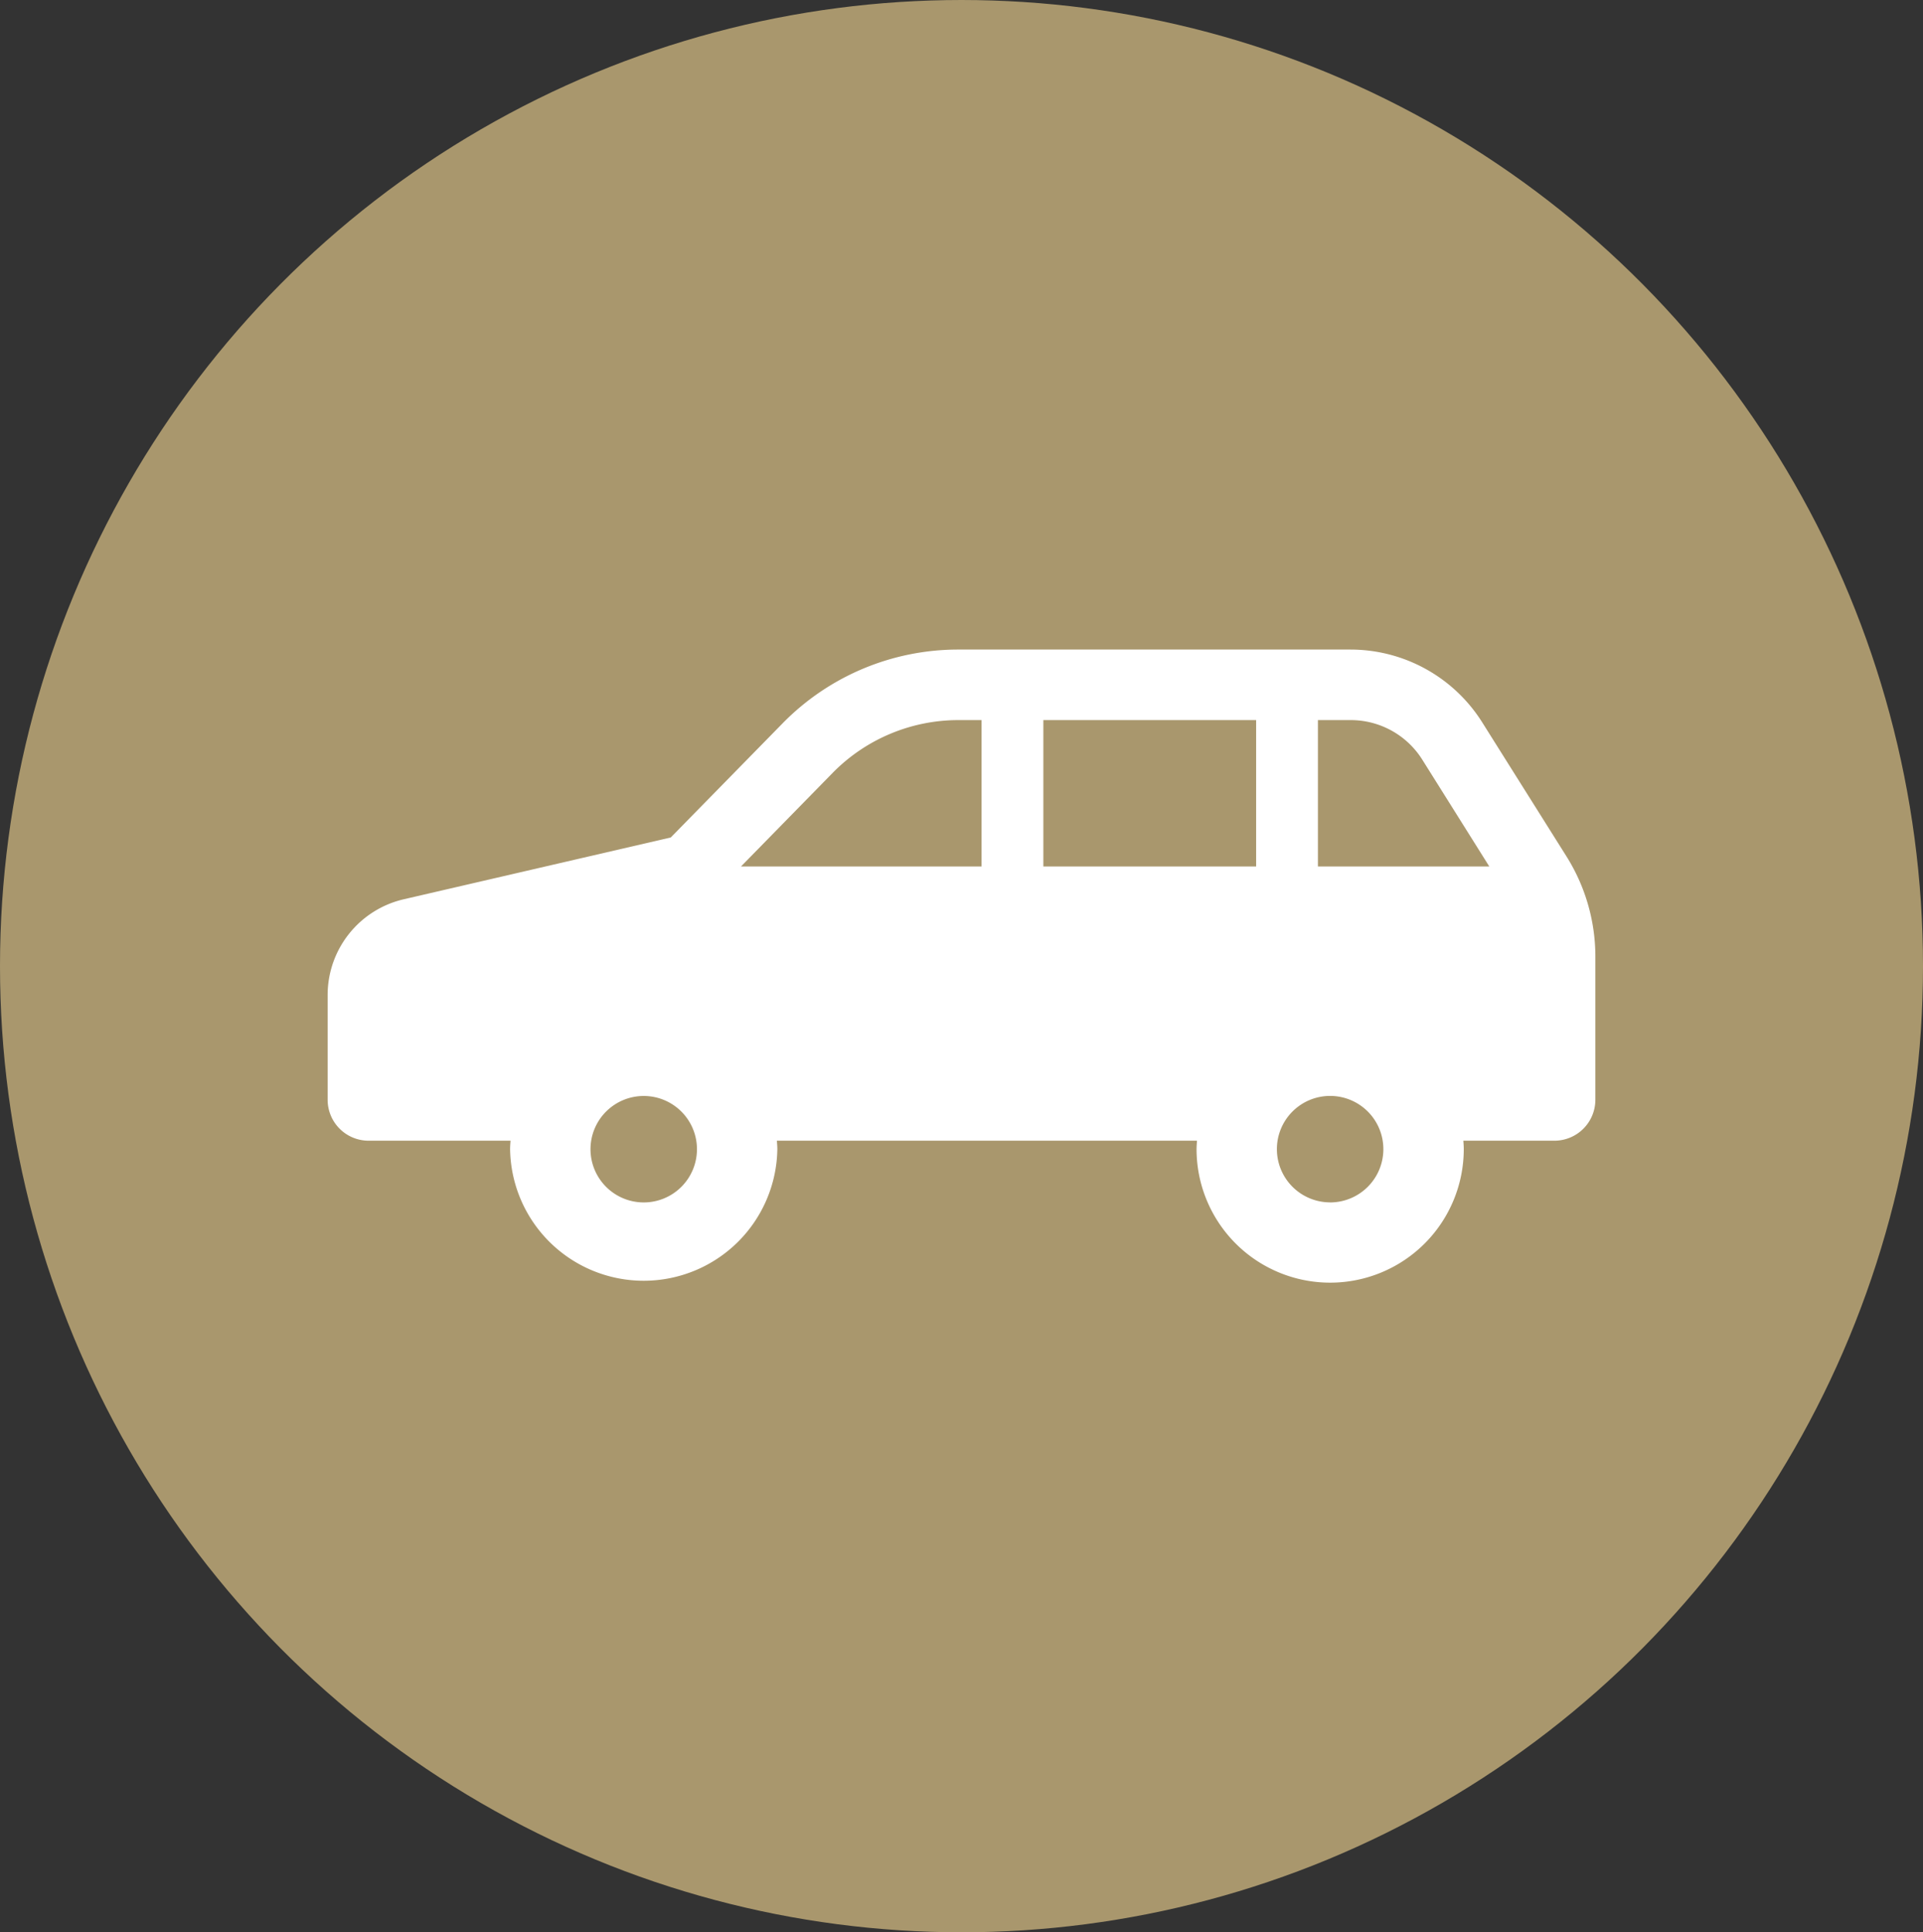
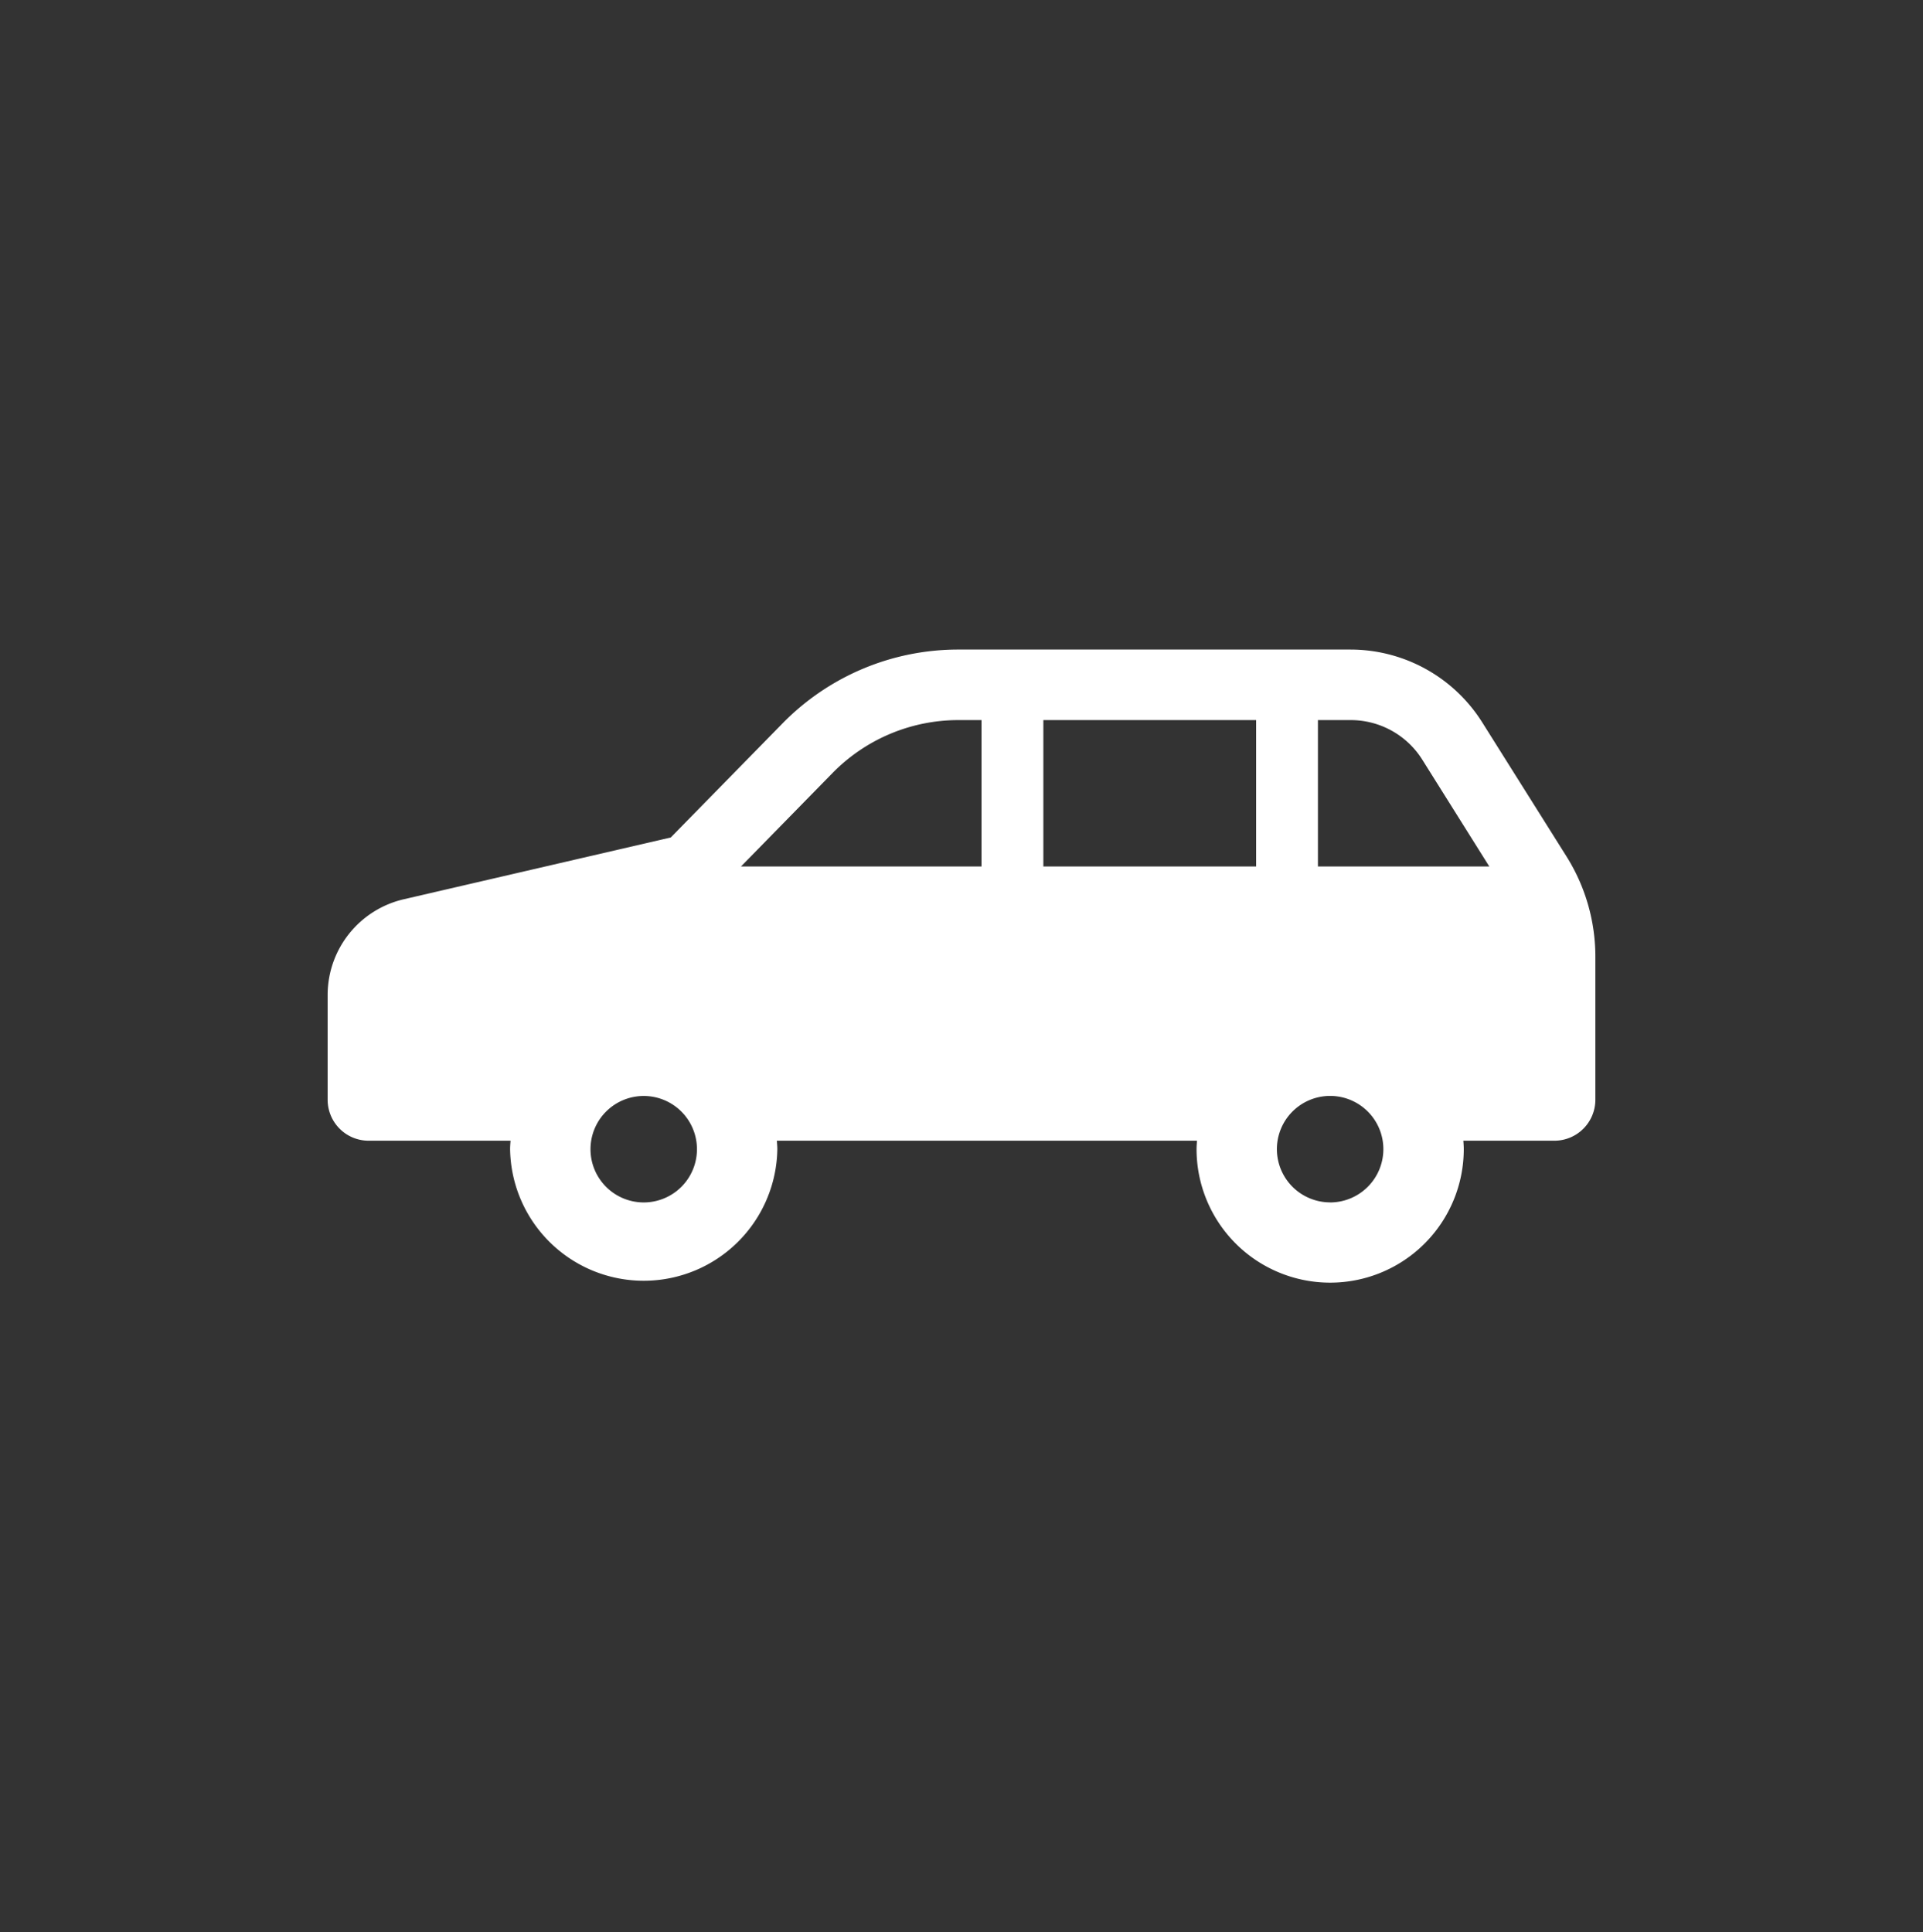
<svg xmlns="http://www.w3.org/2000/svg" width="69" height="69.342" viewBox="0 0 69 69.342">
  <rect x="0" y="0" width="69" height="69.342" fill="#333333" stroke="none" />
  <g id="グループ_3613" data-name="グループ 3613" transform="translate(-505 -6349.035)">
-     <ellipse id="楕円形_76" data-name="楕円形 76" cx="34.5" cy="34.671" rx="34.5" ry="34.671" transform="translate(505 6349.035)" fill="#a9976d" />
    <g id="車横" transform="translate(516.756 6244.229)">
      <path id="パス_2054" data-name="パス 2054" d="M44.451,135.538l-3.023-4.81a5.585,5.585,0,0,0-4.728-2.612H22.624a8.816,8.816,0,0,0-6.295,2.643l-4.017,4.1-9.581,2.218A3.528,3.528,0,0,0,0,140.51v3.762a1.47,1.47,0,0,0,1.469,1.469H6.563c-.007.1-.016.2-.016.3a4.795,4.795,0,0,0,9.589,0c0-.1-.01-.2-.016-.3H31.194c-.007.1-.016.2-.016.3a4.794,4.794,0,1,0,9.588,0c0-.1-.008-.2-.015-.3h3.268a1.47,1.47,0,0,0,1.469-1.469v-5.136A6.76,6.76,0,0,0,44.451,135.538ZM11.342,147.956a1.91,1.91,0,1,1,1.91-1.911A1.91,1.91,0,0,1,11.342,147.956ZM23.466,135.9H14.832l3.3-3.37a6.322,6.322,0,0,1,4.487-1.883h.843V135.9Zm9.85,0H25.681v-5.253h7.635Zm2.655,12.054a1.91,1.91,0,1,1,1.91-1.911A1.912,1.912,0,0,1,35.971,147.956ZM35.533,135.9v-5.253H36.7a3.032,3.032,0,0,1,2.582,1.427l2.4,3.826H35.533Z" fill="#fff" />
    </g>
  </g>
</svg>